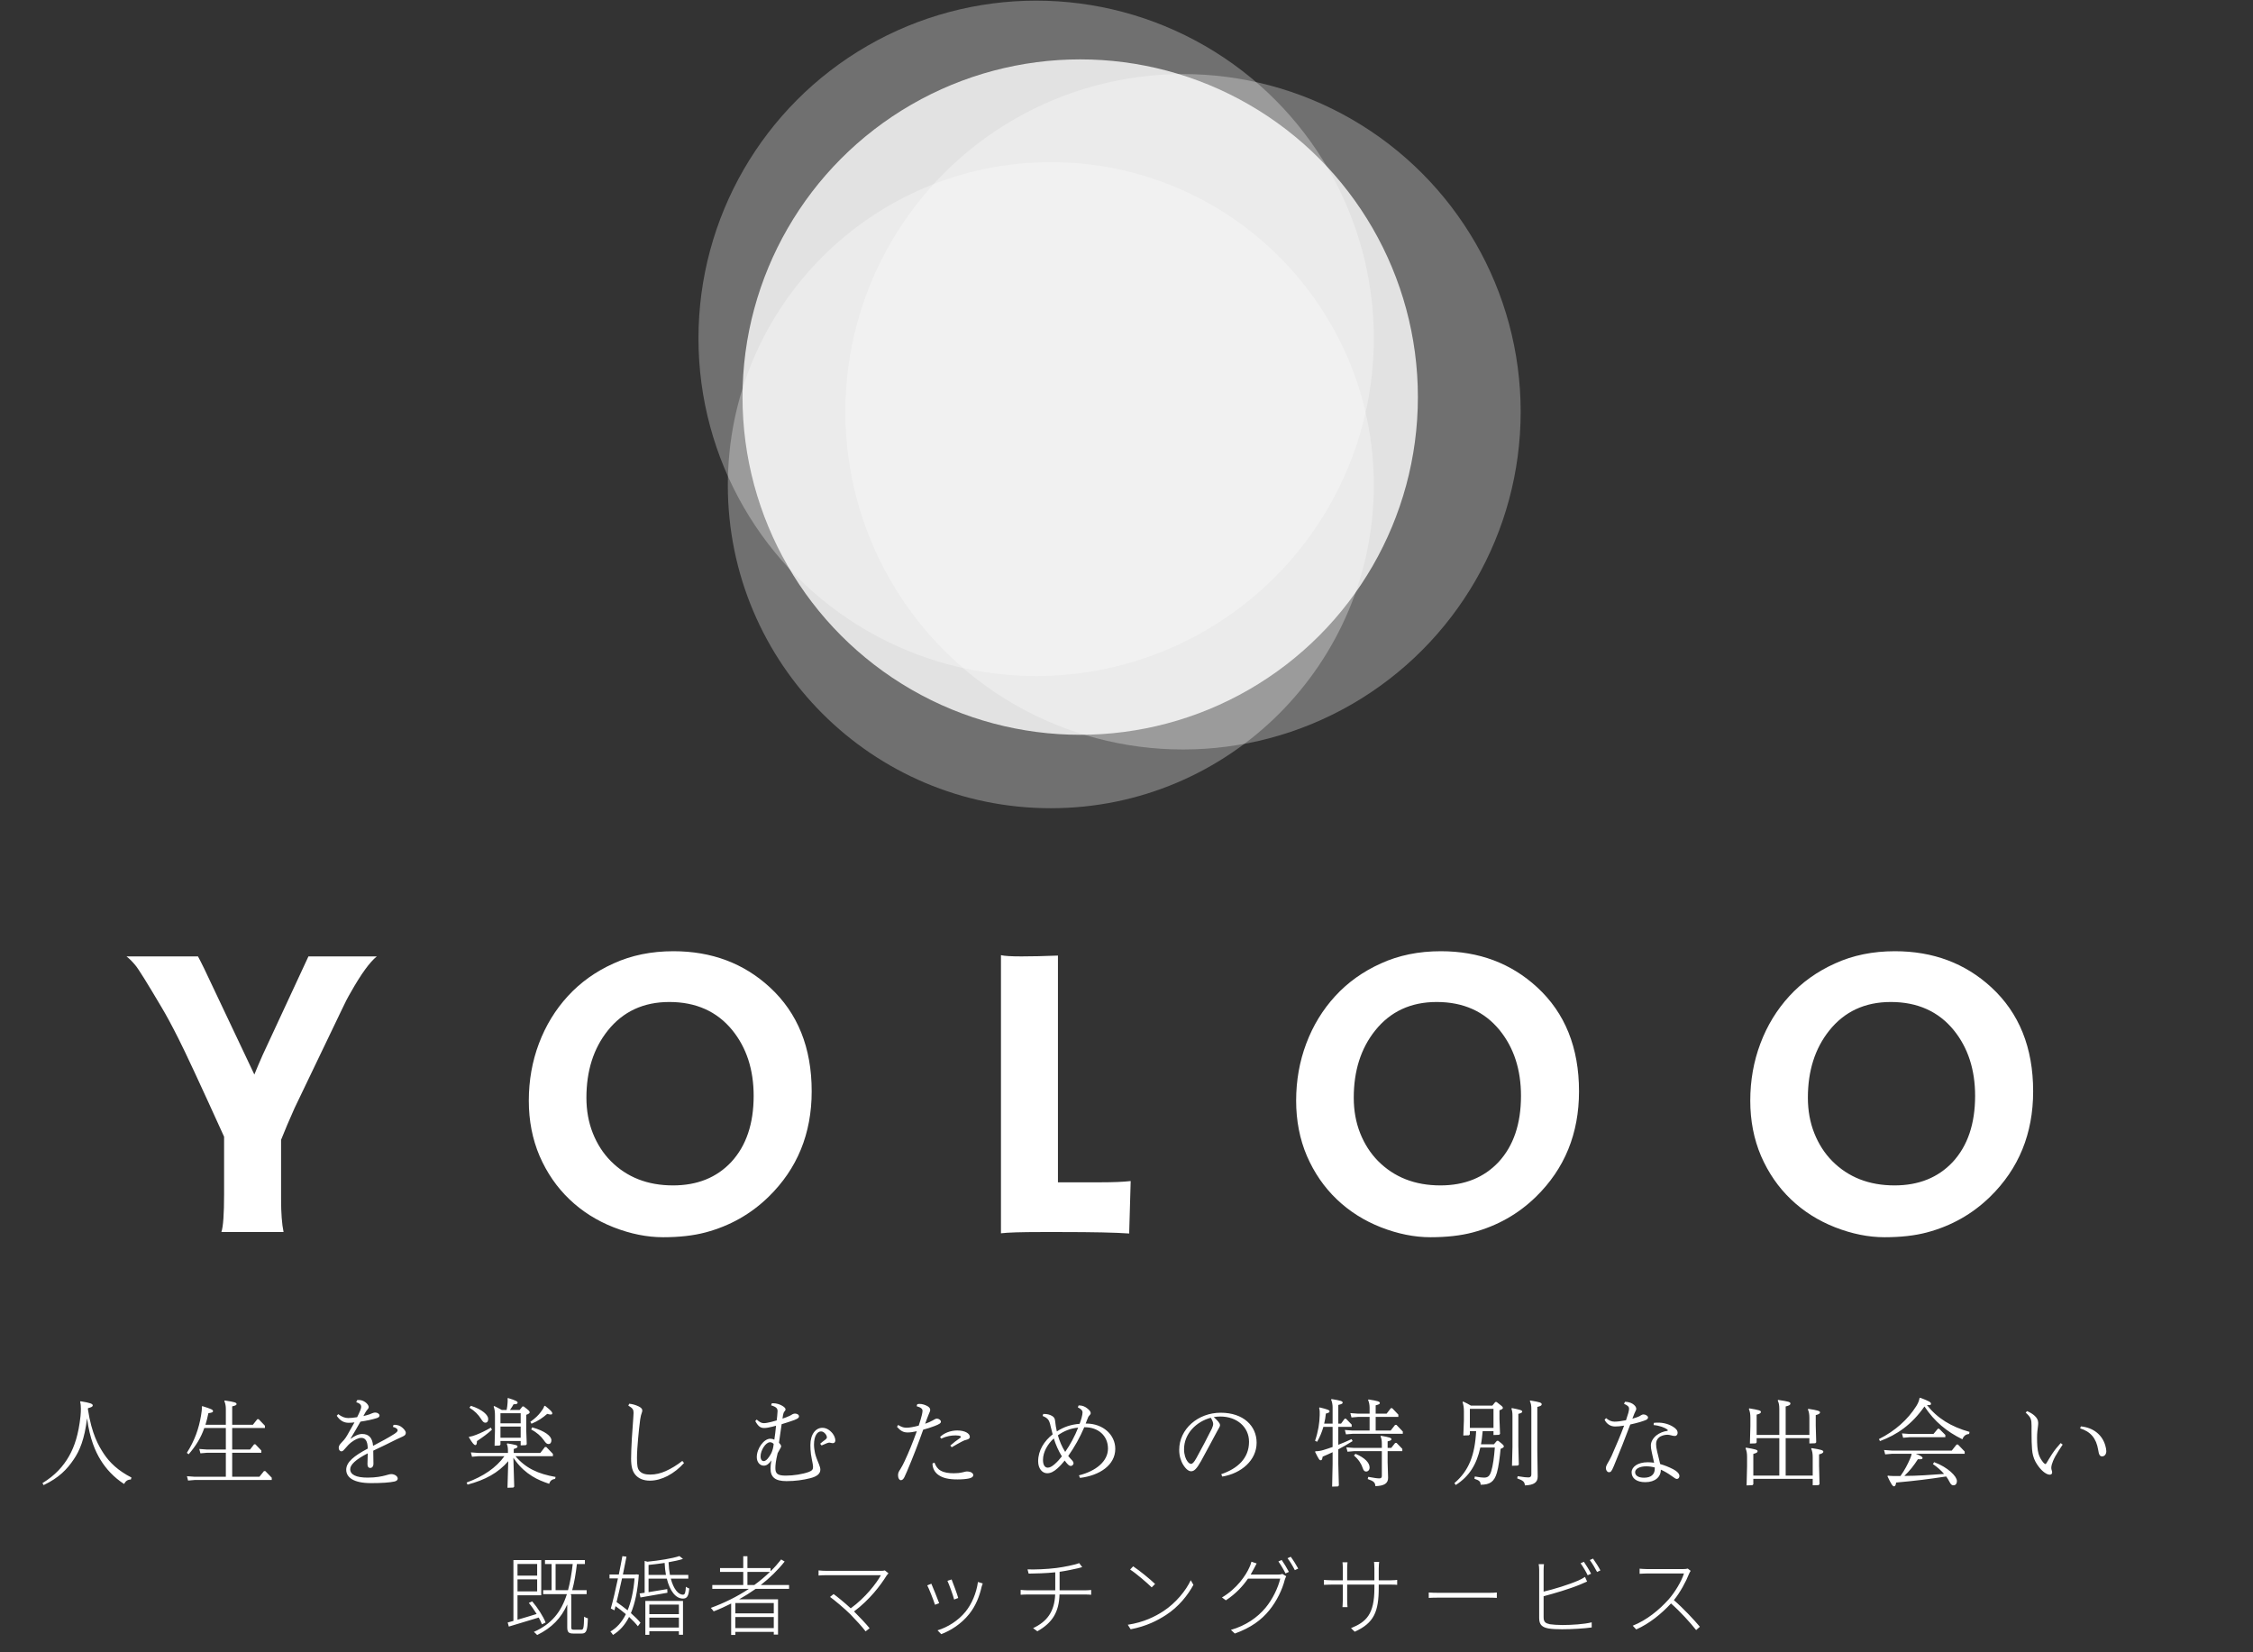
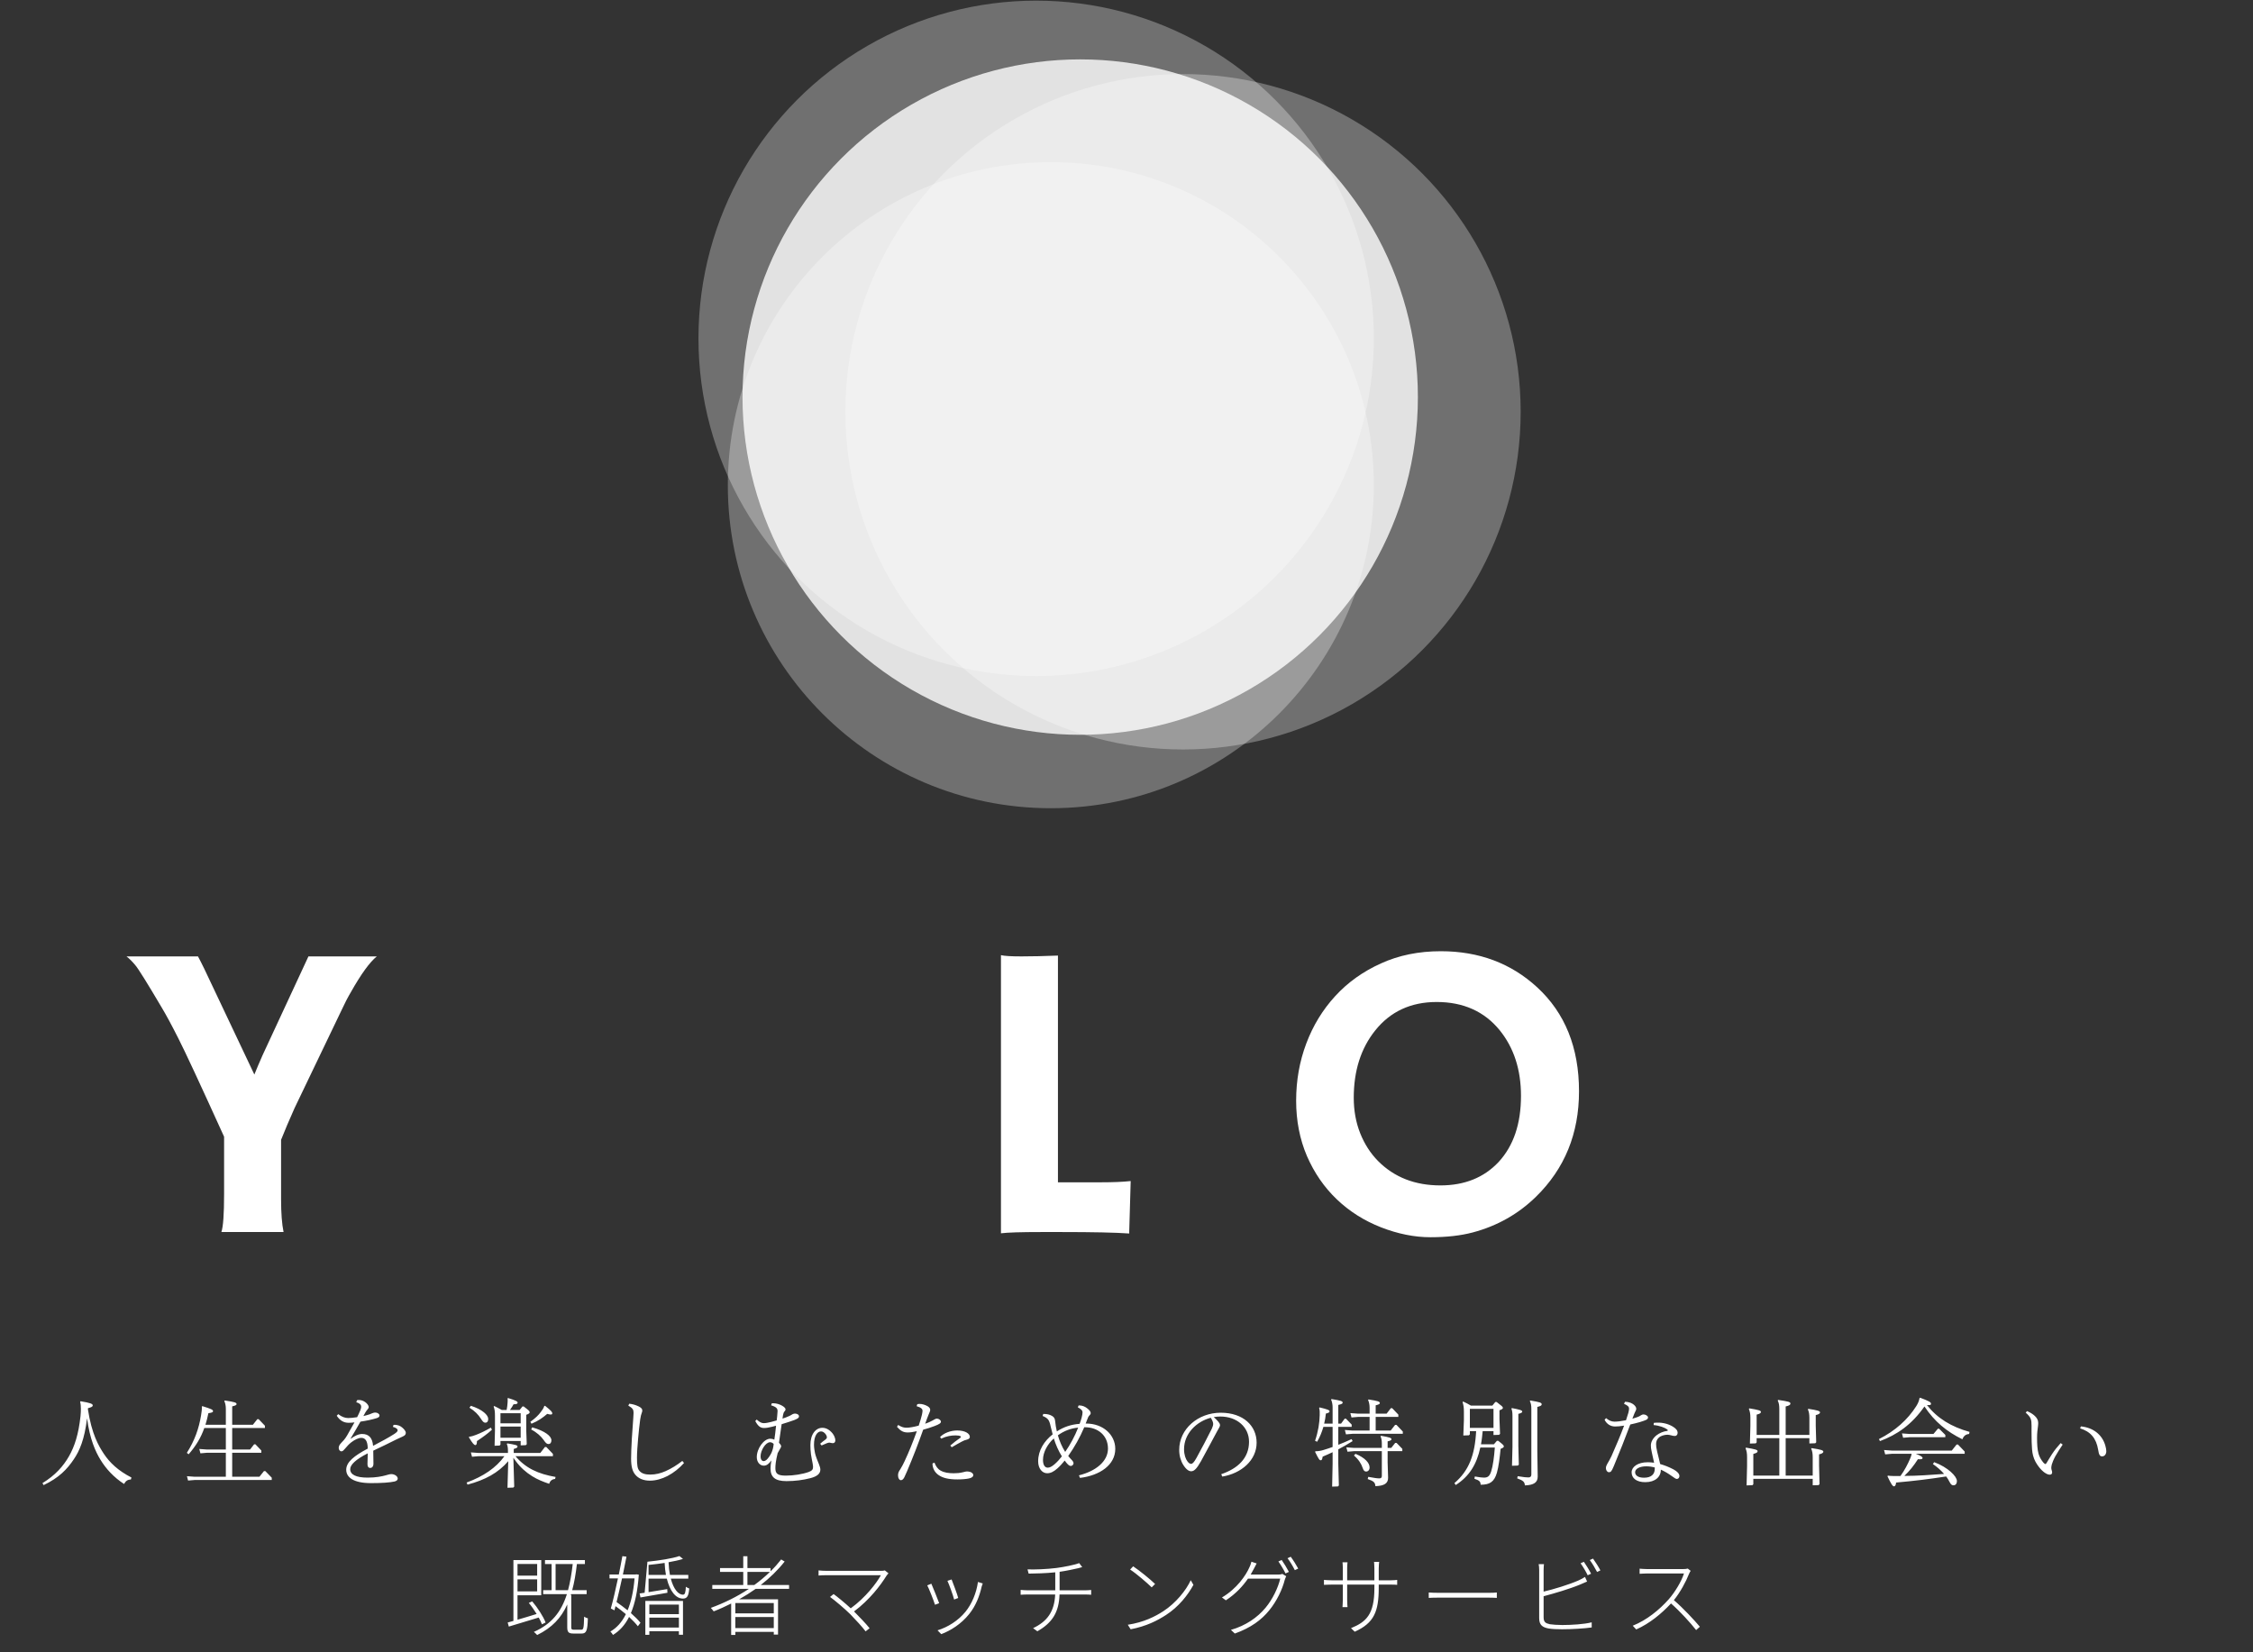
<svg xmlns="http://www.w3.org/2000/svg" width="285" height="209" viewBox="0 0 285 209" fill="none">
  <rect x="0" y="0" width="285" height="209" fill="#333333" stroke="none" />
-   <path d="M226.543 151.699C224.953 150.179 223.695 148.353 222.768 146.221C221.86 144.088 221.405 141.755 221.405 139.221C221.405 136.67 221.833 134.258 222.69 131.986C223.546 129.714 224.77 127.713 226.36 125.983C227.95 124.252 229.873 122.881 232.127 121.867C234.382 120.836 236.907 120.32 239.703 120.32C244.527 120.32 248.59 121.841 251.893 124.882C255.423 128.132 257.189 132.519 257.189 138.041C257.189 143.389 255.371 147.837 251.736 151.385C249.499 153.569 246.834 155.072 243.74 155.894C242.22 156.296 240.437 156.497 238.392 156.497C236.365 156.497 234.277 156.077 232.127 155.238C229.995 154.4 228.134 153.22 226.543 151.699ZM228.693 138.854C228.693 140.479 228.964 141.974 229.506 143.337C230.047 144.7 230.799 145.871 231.76 146.85C233.805 148.912 236.435 149.943 239.651 149.943C242.709 149.943 245.165 148.956 247.017 146.981C248.905 144.936 249.848 142.148 249.848 138.618C249.848 135.298 248.948 132.528 247.148 130.308C245.208 127.931 242.552 126.743 239.179 126.743C235.911 126.743 233.316 127.949 231.393 130.361C229.593 132.615 228.693 135.446 228.693 138.854Z" fill="white" />
  <path d="M169.097 151.699C167.507 150.179 166.248 148.353 165.322 146.221C164.413 144.088 163.959 141.755 163.959 139.221C163.959 136.67 164.387 134.258 165.244 131.986C166.1 129.714 167.323 127.713 168.914 125.983C170.504 124.252 172.426 122.881 174.681 121.867C176.935 120.836 179.461 120.32 182.257 120.32C187.08 120.32 191.144 121.841 194.447 124.882C197.977 128.132 199.742 132.519 199.742 138.041C199.742 143.389 197.925 147.837 194.29 151.385C192.053 153.569 189.387 155.072 186.294 155.894C184.774 156.296 182.991 156.497 180.946 156.497C178.919 156.497 176.83 156.077 174.681 155.238C172.549 154.4 170.687 153.22 169.097 151.699ZM171.247 138.854C171.247 140.479 171.518 141.974 172.059 143.337C172.601 144.7 173.353 145.871 174.314 146.85C176.359 148.912 178.989 149.943 182.205 149.943C185.263 149.943 187.718 148.956 189.571 146.981C191.458 144.936 192.402 142.148 192.402 138.618C192.402 135.298 191.502 132.528 189.702 130.308C187.762 127.931 185.106 126.743 181.733 126.743C178.465 126.743 175.869 127.949 173.947 130.361C172.147 132.615 171.247 135.446 171.247 138.854Z" fill="white" />
  <path d="M131.731 155.841C129.162 155.841 127.458 155.894 126.619 155.999V120.818C127.039 120.923 127.904 120.976 129.214 120.976C130.543 120.976 132.081 120.941 133.828 120.871V149.55H139.255C140.828 149.55 142.086 149.497 143.03 149.392C142.907 153.482 142.846 155.605 142.846 155.763V156.025C141.133 155.902 138.259 155.841 134.221 155.841H131.731Z" fill="white" />
-   <path d="M72.031 151.699C70.44 150.179 69.182 148.353 68.256 146.221C67.347 144.088 66.893 141.755 66.893 139.221C66.893 136.67 67.321 134.258 68.177 131.986C69.034 129.714 70.257 127.713 71.847 125.983C73.438 124.252 75.36 122.881 77.614 121.867C79.869 120.836 82.394 120.32 85.191 120.32C90.014 120.32 94.077 121.841 97.38 124.882C100.911 128.132 102.676 132.519 102.676 138.041C102.676 143.389 100.858 147.837 97.223 151.385C94.986 153.569 92.321 155.072 89.228 155.894C87.707 156.296 85.924 156.497 83.88 156.497C81.853 156.497 79.764 156.077 77.614 155.238C75.482 154.4 73.621 153.22 72.031 151.699ZM74.18 138.854C74.18 140.479 74.451 141.974 74.993 143.337C75.535 144.7 76.286 145.871 77.247 146.85C79.292 148.912 81.922 149.943 85.138 149.943C88.197 149.943 90.652 148.956 92.504 146.981C94.392 144.936 95.336 142.148 95.336 138.618C95.336 135.298 94.436 132.528 92.635 130.308C90.696 127.931 88.039 126.743 84.666 126.743C81.398 126.743 78.803 127.949 76.88 130.361C75.08 132.615 74.18 135.446 74.18 138.854Z" fill="white" />
  <path d="M28.006 155.841C28.234 155.16 28.347 153.569 28.347 151.07V143.783C25.324 137.124 23.393 132.973 22.554 131.331C21.715 129.67 21.007 128.359 20.43 127.398C18.613 124.322 17.512 122.557 17.127 122.103C16.76 121.648 16.384 121.273 16 120.976H25.044C25.236 121.325 25.498 121.841 25.831 122.522L32.175 135.918C32.472 135.184 32.821 134.363 33.223 133.454C37.033 125.257 38.964 121.098 39.017 120.976H47.667C46.776 121.692 45.684 123.195 44.391 125.485C43.989 126.166 43.587 126.944 43.185 127.818L37.26 140.165C36.596 141.65 36.028 142.987 35.556 144.176V151.699C35.556 153.447 35.661 154.828 35.871 155.841H28.006Z" fill="white" />
  <path d="M11.132 178.12L11.12 178.252C11.6 181.42 12.488 182.908 13.136 183.892C13.88 185.008 14.924 186.016 16.628 186.892L16.556 187.144C16.136 187.156 15.908 187.324 15.692 187.708C14.396 186.868 13.412 185.8 12.704 184.636C12.08 183.616 11.36 182.032 11.012 179.404C10.688 182.092 10.064 183.508 9.344 184.576C8.492 185.848 7.46 186.928 5.516 187.852L5.372 187.6C6.98 186.616 8 185.476 8.732 184.192C9.44 182.944 9.932 181.432 10.184 179.14C10.22 178.768 10.232 178.468 10.232 178.192C10.232 177.868 10.208 177.58 10.136 177.316L10.196 177.244C11.432 177.448 11.732 177.568 11.732 177.772C11.732 177.928 11.552 178.012 11.132 178.12ZM28.568 186.796V183.76H26.192L25.352 183.832L25.208 183.28L26.192 183.352H28.568V180.628H25.844C25.412 181.864 24.788 182.884 23.864 183.952L23.636 183.772C24.62 182.224 25.16 180.7 25.436 179.02C25.496 178.624 25.556 178.288 25.532 177.904L25.616 177.868C26.696 178.204 26.948 178.312 26.948 178.492C26.948 178.636 26.84 178.684 26.36 178.756C26.252 179.284 26.132 179.764 25.988 180.22H28.568V178.192C28.568 177.868 28.508 177.496 28.376 177.22L28.436 177.148C29.708 177.34 29.924 177.412 29.924 177.604C29.924 177.724 29.816 177.784 29.372 177.892V180.22H31.988L32.552 179.512H32.72L33.512 180.34V180.628H29.372V183.352H31.628L32.144 182.692H32.312L33.056 183.472V183.76H29.372V186.796H32.816L33.392 186.076H33.56L34.376 186.916V187.204H24.632L23.792 187.276L23.648 186.724L24.632 186.796H28.568ZM45.068 177.376L45.164 177.112C45.26 177.088 45.332 177.088 45.404 177.088C45.716 177.088 45.968 177.196 46.196 177.352C46.424 177.508 46.64 177.772 46.64 177.976C46.64 178.108 46.556 178.204 46.484 178.288C46.4 178.384 46.28 178.552 46.22 178.66C46.136 178.816 46.052 178.96 45.968 179.116C46.28 179.044 46.532 178.972 46.748 178.9C46.844 178.864 46.964 178.816 47.096 178.756C47.24 178.696 47.372 178.672 47.468 178.672C47.744 178.672 48.008 178.852 48.008 179.044C48.008 179.224 47.864 179.308 47.648 179.38C47.072 179.56 46.4 179.704 45.596 179.824C45.188 180.556 44.732 181.324 44.348 181.96L44.372 181.984C44.864 181.624 45.356 181.384 45.812 181.384C46.688 181.384 47.12 181.912 47.192 182.884C48.152 182.38 49.112 181.876 49.892 181.372C50.252 181.132 50.3 181.012 50.3 180.928C50.3 180.748 50.132 180.604 49.7 180.484L49.784 180.232C50.288 180.196 50.624 180.352 50.876 180.568C51.128 180.784 51.332 181.024 51.332 181.24C51.332 181.432 51.248 181.576 50.912 181.72C50.66 181.828 50.444 181.924 50.156 182.068C49.22 182.548 48.248 183.004 47.216 183.496C47.228 184.108 47.24 184.66 47.24 185.176C47.24 185.464 47.084 185.68 46.832 185.68C46.616 185.68 46.484 185.524 46.484 185.2C46.484 184.876 46.508 184.384 46.52 183.832C45.008 184.6 44.3 185.272 44.3 185.836C44.3 186.52 45.02 186.904 46.508 186.904C47.564 186.904 48.308 186.748 48.788 186.616C49.076 186.532 49.316 186.46 49.496 186.46C49.928 186.46 50.312 186.736 50.312 187.024C50.312 187.216 50.156 187.336 49.904 187.396C49.316 187.528 48.308 187.6 46.928 187.6C44.732 187.6 43.796 186.88 43.796 185.908C43.796 184.936 44.804 184.144 46.52 183.232C46.508 182.224 46.184 181.876 45.704 181.876C45.344 181.876 44.888 182.092 44.42 182.452C44.12 182.692 43.928 182.908 43.664 183.22C43.496 183.412 43.376 183.58 43.184 183.58C43.004 183.58 42.848 183.376 42.848 183.172C42.848 182.944 42.908 182.8 43.124 182.56C43.424 182.248 43.652 182.008 43.904 181.576C44.264 180.952 44.564 180.424 44.84 179.92C44.528 179.956 44.276 179.968 44.096 179.968C43.472 179.968 43.004 179.68 42.596 179.08L42.788 178.876C43.22 179.212 43.628 179.368 44.048 179.368C44.348 179.368 44.696 179.332 45.176 179.26C45.332 178.96 45.464 178.672 45.572 178.408C45.644 178.216 45.692 178.072 45.692 177.952C45.692 177.748 45.572 177.508 45.068 177.376ZM65.864 182.272H63.308V182.728L63.2 182.848L62.564 182.872L62.612 180.964V179.092C62.612 178.564 62.576 178.264 62.444 177.916L62.516 177.844C62.864 178.012 63.152 178.168 63.476 178.348H64.088C64.16 177.988 64.184 177.76 64.208 177.424C64.22 177.268 64.232 177.04 64.208 176.884L64.268 176.836C65.288 177.148 65.48 177.28 65.48 177.424C65.48 177.556 65.36 177.628 64.964 177.628C64.844 177.856 64.7 178.084 64.508 178.348H65.732L66.092 177.904H66.248C66.872 178.384 67.004 178.492 67.004 178.636C67.004 178.756 66.896 178.84 66.572 178.96V180.976L66.632 182.68L66.512 182.8L65.864 182.824V182.272ZM65.864 181.864V180.448H63.308V181.864H65.864ZM65.864 180.04V178.756H63.308V180.04H65.864ZM64.94 184.396L65.048 188.044L64.928 188.164L64.196 188.188L64.292 184.828C63.008 186.316 61.376 187.192 59.144 187.792L59.024 187.528C61.148 186.748 62.744 185.668 63.812 184.192H60.548L59.708 184.264L59.564 183.712L60.548 183.784H64.256V183.568C64.256 183.136 64.22 182.92 64.112 182.644L64.172 182.572C65.168 182.74 65.468 182.8 65.468 182.968C65.468 183.112 65.36 183.172 64.988 183.28V183.784H68.348L68.936 183.028H69.104L69.944 183.904V184.192H65.204C66.488 185.704 68.06 186.436 70.28 186.82L70.22 187.072C69.812 187.108 69.584 187.324 69.464 187.684C68.708 187.432 67.988 187.144 67.316 186.724C66.524 186.232 65.804 185.584 65.252 184.828C65.144 184.684 65.048 184.54 64.94 184.396ZM59.312 181.804L59.348 181.732C59.624 181.708 59.984 181.588 60.224 181.492C60.824 181.264 61.4 180.976 62.096 180.58L62.228 180.844C61.652 181.372 61.1 181.768 60.332 182.284C60.332 182.632 60.272 182.788 60.128 182.788C59.984 182.788 59.792 182.608 59.312 181.804ZM67.196 180.82L67.316 180.544C68.972 181.012 69.752 181.672 69.752 182.176C69.752 182.476 69.62 182.656 69.368 182.656C69.164 182.656 69.02 182.512 68.768 182.14C68.42 181.66 67.916 181.192 67.196 180.82ZM68.852 177.844L68.948 177.82C69.728 178.444 69.86 178.6 69.86 178.78C69.86 178.876 69.8 178.924 69.668 178.924C69.56 178.924 69.416 178.9 69.224 178.84C68.648 179.332 68.108 179.728 67.232 180.088L67.088 179.848C67.76 179.356 68.084 179.032 68.396 178.624C68.624 178.324 68.768 178.12 68.852 177.844ZM59.384 178.06L59.564 177.82C61.052 178.288 61.76 179.008 61.76 179.476C61.76 179.776 61.64 179.956 61.388 179.956C61.196 179.956 61.064 179.824 60.824 179.44C60.524 178.96 60.044 178.456 59.384 178.06ZM79.484 177.808L79.592 177.556C80.036 177.604 80.372 177.7 80.78 177.892C81.104 178.048 81.248 178.216 81.248 178.396C81.248 178.504 81.236 178.576 81.176 178.732C81.104 178.924 81.056 179.092 80.984 179.536C80.876 180.352 80.792 181.144 80.72 181.96C80.648 182.764 80.576 183.748 80.576 184.372C80.576 185.356 80.636 185.764 80.888 186.052C81.188 186.4 81.644 186.52 82.256 186.52C82.952 186.52 83.588 186.352 84.188 186.088C84.92 185.764 85.64 185.32 86.312 184.792L86.528 185.056C85.94 185.716 85.22 186.292 84.44 186.7C83.744 187.06 82.964 187.288 82.208 187.288C81.392 187.288 80.756 187.012 80.36 186.532C80.012 186.112 79.832 185.524 79.832 184.516C79.832 183.94 79.868 182.968 79.928 181.948C80 180.916 80.06 179.992 80.108 179.368C80.132 179.044 80.144 178.84 80.144 178.732C80.144 178.348 80.084 178.132 79.484 177.808ZM103.928 182.836L103.748 182.62C103.952 182.428 104.192 182.26 104.432 182.08C104.54 181.996 104.6 181.9 104.6 181.816C104.6 181.72 104.564 181.588 104.492 181.48C104.288 181.18 104.072 181.06 103.856 181.06C103.412 181.06 102.968 181.588 102.968 182.74C102.968 183.1 103.04 183.544 103.1 183.82C103.196 184.228 103.4 184.744 103.616 185.26C103.712 185.5 103.772 185.716 103.772 185.896C103.772 186.4 103.364 186.76 102.5 186.976C101.6 187.204 100.592 187.348 99.488 187.348C98.036 187.348 97.472 186.832 97.472 185.764C97.472 185.5 97.496 185.152 97.58 184.72C97.268 185.176 96.968 185.392 96.62 185.392C96.116 185.392 95.732 184.936 95.732 184.312C95.732 183.208 96.632 181.984 97.436 181.984C97.64 181.984 97.784 182.02 97.952 182.104C98.036 181.54 98.096 181.108 98.168 180.34C98.012 180.388 97.856 180.424 97.712 180.46C97.28 180.568 96.944 180.628 96.668 180.628C96.236 180.628 95.936 180.472 95.54 179.752L95.72 179.56C96.116 179.92 96.368 180.016 96.62 180.016C96.86 180.016 97.172 179.956 97.556 179.86C97.796 179.8 98.024 179.74 98.252 179.668C98.276 179.452 98.3 179.26 98.312 179.128C98.336 178.912 98.36 178.624 98.36 178.504C98.36 178.18 98.252 177.976 97.544 177.76L97.628 177.508C97.7 177.496 97.76 177.496 97.808 177.496C98.252 177.496 98.66 177.652 98.912 177.796C99.176 177.94 99.368 178.12 99.368 178.264C99.368 178.384 99.296 178.48 99.212 178.564C99.14 178.636 99.08 178.828 99.044 179.032C99.02 179.164 99.008 179.284 98.984 179.44C99.296 179.344 99.572 179.236 99.884 179.092C100.028 179.032 100.16 178.936 100.244 178.888C100.328 178.84 100.484 178.804 100.556 178.804C100.82 178.804 101.072 178.936 101.072 179.152C101.072 179.32 100.964 179.428 100.484 179.62C100.016 179.788 99.512 179.956 98.876 180.148C98.732 181.144 98.648 181.684 98.54 182.488C98.684 182.644 98.816 182.812 98.816 182.944C98.816 183.016 98.78 183.088 98.708 183.208C98.624 183.364 98.528 183.532 98.372 183.808C98.12 184.828 98.084 185.356 98.084 185.704C98.084 186.388 98.348 186.652 99.404 186.652C100.388 186.652 101.528 186.472 102.32 186.184C102.74 186.028 102.848 185.848 102.848 185.572C102.848 185.464 102.836 185.32 102.8 185.128C102.728 184.756 102.644 184.336 102.584 183.94C102.536 183.58 102.512 183.172 102.512 182.788C102.512 181.384 103.208 180.604 104.024 180.604C104.516 180.604 104.936 180.856 105.308 181.3C105.548 181.6 105.668 181.96 105.668 182.2C105.668 182.404 105.548 182.548 105.356 182.548C105.26 182.548 105.164 182.524 105.116 182.512C105.068 182.5 104.972 182.476 104.912 182.476C104.756 182.476 104.552 182.56 103.928 182.836ZM97.412 182.428C96.848 182.428 96.212 183.46 96.212 184.204C96.212 184.648 96.404 184.816 96.608 184.816C96.824 184.816 97.04 184.636 97.304 184.252C97.544 183.892 97.652 183.688 97.772 183.232C97.82 183.052 97.844 182.872 97.868 182.644C97.736 182.5 97.556 182.428 97.412 182.428ZM115.952 177.868L116.036 177.616C116.132 177.592 116.228 177.58 116.324 177.58C116.684 177.58 117.056 177.712 117.332 177.868C117.548 178 117.668 178.144 117.668 178.324C117.668 178.396 117.656 178.48 117.62 178.564C117.584 178.66 117.536 178.768 117.488 178.876C117.32 179.284 117.2 179.62 117.032 180.088C117.356 179.98 117.668 179.848 117.968 179.68C118.052 179.632 118.136 179.584 118.244 179.524C118.352 179.464 118.436 179.44 118.52 179.44C118.748 179.44 119.024 179.632 119.024 179.824C119.024 180.004 118.856 180.136 118.232 180.376C117.764 180.556 117.272 180.712 116.78 180.844C116.156 182.62 115.496 184.312 114.74 186.1C114.404 186.88 114.356 186.976 114.212 187.12C114.14 187.192 114.068 187.228 113.948 187.228C113.78 187.228 113.6 187 113.6 186.628C113.6 186.34 113.66 186.172 113.9 185.824C114.104 185.5 114.272 185.164 114.44 184.804C114.98 183.652 115.436 182.524 115.976 181.036C115.544 181.132 115.148 181.192 114.824 181.192C114.284 181.192 113.936 181.012 113.468 180.484L113.612 180.244C114.104 180.544 114.344 180.592 114.716 180.592C115.052 180.592 115.628 180.484 116.216 180.328C116.396 179.8 116.54 179.296 116.624 178.948C116.684 178.696 116.696 178.528 116.696 178.444C116.696 178.228 116.528 178.036 115.952 177.868ZM117.956 185.116L118.208 185.008C118.376 185.44 118.592 185.8 118.988 186.016C119.456 186.28 120.008 186.352 120.656 186.352C121.052 186.352 121.376 186.328 121.832 186.22C122.132 186.148 122.192 186.124 122.312 186.124C122.396 186.124 122.54 186.136 122.684 186.172C122.84 186.208 123.116 186.352 123.116 186.58C123.116 186.796 122.912 186.94 122.564 187.012C122.228 187.084 121.736 187.132 121.124 187.132C120.008 187.132 119.252 186.964 118.676 186.544C118.232 186.208 117.968 185.74 117.956 185.116ZM120.392 183.064L120.212 182.848C120.62 182.488 121.028 182.176 121.436 181.9C121.532 181.828 121.556 181.78 121.556 181.744C121.556 181.708 121.532 181.684 121.484 181.66C121.364 181.6 121.172 181.564 120.896 181.564C120.332 181.564 119.756 181.648 119.06 181.972L118.916 181.768C119.408 181.264 120.248 180.94 121.088 180.94C122.072 180.94 122.684 181.324 122.684 181.756C122.684 181.912 122.552 182.044 122.3 182.104C122.048 182.164 121.916 182.212 121.652 182.356C121.28 182.56 120.872 182.776 120.392 183.064ZM137.24 180.532H137.156C136.604 181.828 135.932 183.028 135.128 184.168C135.284 184.36 135.464 184.564 135.608 184.708C135.764 184.876 135.8 185.008 135.8 185.116C135.8 185.236 135.632 185.428 135.476 185.428C135.296 185.428 135.188 185.344 134.996 185.14C134.924 185.056 134.804 184.924 134.684 184.744C134.396 185.104 134.084 185.452 133.772 185.728C133.304 186.148 132.908 186.352 132.464 186.352C131.852 186.352 131.324 185.776 131.324 184.84C131.324 183.46 132.092 182.272 133.16 181.432C133.076 181.12 132.992 180.796 132.908 180.436C132.812 179.98 132.716 179.728 132.584 179.56C132.428 179.368 132.236 179.248 131.888 179.104L131.972 178.852C132.428 178.828 132.8 178.936 133.088 179.104C133.376 179.272 133.448 179.464 133.484 179.836C133.532 180.256 133.58 180.616 133.688 181.06C134.6 180.472 135.5 180.184 136.568 180.1C136.664 179.848 136.748 179.596 136.82 179.344C136.904 179.02 136.94 178.804 136.94 178.636C136.94 178.432 136.772 178.228 136.34 178.012L136.448 177.772H136.508C136.928 177.772 137.276 177.928 137.564 178.168C137.792 178.36 137.972 178.54 137.972 178.744C137.972 178.84 137.924 178.936 137.804 179.044C137.696 179.152 137.636 179.26 137.492 179.656C137.444 179.788 137.396 179.932 137.336 180.064H137.396C139.544 180.064 141.08 181.492 141.08 183.268C141.08 185.32 139.1 186.64 136.616 186.94L136.484 186.616C138.656 186.076 140.156 184.828 140.156 183.232C140.156 181.564 138.872 180.532 137.24 180.532ZM133.304 181.948C132.536 182.644 131.936 183.664 131.936 184.66C131.936 185.368 132.212 185.644 132.536 185.644C132.776 185.644 133.04 185.524 133.4 185.212C133.748 184.912 134.036 184.588 134.324 184.216C133.892 183.52 133.544 182.728 133.304 181.948ZM133.82 181.552C134.036 182.296 134.324 182.992 134.744 183.652C135.404 182.704 135.968 181.648 136.388 180.58C135.452 180.664 134.612 180.988 133.82 181.552ZM154.616 186.772L154.484 186.472C156.548 185.764 158 184.468 158 182.368C158 180.52 156.476 179.176 154.376 179.176C154.112 179.176 153.824 179.2 153.536 179.248C153.764 179.44 153.968 179.656 154.112 179.824C154.244 179.98 154.328 180.124 154.328 180.268C154.328 180.388 154.268 180.508 154.196 180.628C154.148 180.712 154.076 180.832 153.968 181.036C153.356 182.164 152.684 183.448 151.928 184.816C151.388 185.776 151.064 186.1 150.68 186.1C150.404 186.1 150.056 185.896 149.672 185.284C149.36 184.78 149.168 184.132 149.168 183.388C149.168 180.76 151.544 178.696 154.412 178.696C157.316 178.696 158.96 180.388 158.96 182.488C158.96 184.708 157.028 186.376 154.616 186.772ZM150.668 185.164C150.836 185.164 151.016 185.008 151.34 184.432C152 183.244 152.708 181.888 153.296 180.712C153.404 180.46 153.464 180.28 153.464 180.124C153.464 179.968 153.416 179.752 153.164 179.332C151.34 179.812 149.78 181.336 149.78 183.316C149.78 184.012 149.984 184.552 150.212 184.852C150.38 185.08 150.536 185.164 150.668 185.164ZM174.02 180.952H175.916L176.48 180.232H176.648L177.452 181.072V181.36H171.104L170.264 181.432L170.12 180.88L171.104 180.952H173.252V179.224H171.8L170.96 179.296L170.816 178.744L171.8 178.816H173.252V178.06C173.252 177.736 173.192 177.364 173.06 177.088L173.12 177.016C174.296 177.208 174.548 177.28 174.548 177.472C174.548 177.592 174.44 177.652 174.02 177.76V178.816H175.4L175.94 178.12H176.108L176.888 178.936V179.224H174.02V180.952ZM174.8 183.556H171.296L170.456 183.628L170.312 183.076L171.296 183.148H174.8V182.668C174.8 182.212 174.764 181.972 174.632 181.684L174.692 181.612C175.82 181.804 176.012 181.888 176.012 182.044C176.012 182.164 175.952 182.212 175.532 182.32V183.148H175.988L176.492 182.512H176.66L177.392 183.268V183.556H175.532V184.96L175.592 186.928C175.592 187.612 175.136 187.948 173.984 187.984C173.948 187.54 173.816 187.36 173.012 187.084L173.084 186.808C173.924 186.964 174.236 187 174.488 187C174.704 187 174.8 186.904 174.8 186.688V183.556ZM167.504 180.076H168.572V178.012C168.572 177.688 168.512 177.316 168.38 177.04L168.44 176.968C169.628 177.16 169.844 177.232 169.844 177.424C169.844 177.544 169.736 177.604 169.292 177.712V180.076H169.64L170.096 179.452H170.264L170.984 180.196V180.484H169.292V182.752C169.808 182.548 170.36 182.32 170.972 182.032L171.104 182.284C170.444 182.692 169.868 183.028 169.292 183.328V185.176L169.364 187.9L169.244 188.02L168.512 188.044L168.572 185.176V183.688C168.176 183.88 167.768 184.06 167.312 184.252C167.264 184.6 167.204 184.708 167.072 184.708C166.916 184.708 166.844 184.636 166.352 183.64L166.412 183.568C166.736 183.568 167.06 183.52 167.408 183.412C167.78 183.304 168.164 183.172 168.572 183.028V180.484H167.408C167.216 181.144 166.964 181.768 166.616 182.368L166.352 182.248C166.76 181.036 166.916 179.98 166.94 179.008C166.952 178.636 166.952 178.396 166.868 178.096L166.928 178.024C167.936 178.264 168.188 178.372 168.188 178.516C168.188 178.648 168.092 178.708 167.72 178.804C167.672 179.248 167.612 179.668 167.504 180.076ZM171.272 184.108L171.464 183.892C172.676 184.396 173.252 185.044 173.252 185.62C173.252 185.92 173.072 186.136 172.808 186.136C172.604 186.136 172.484 186.004 172.376 185.68C172.196 185.14 171.86 184.612 171.272 184.108ZM186.728 181.024H185.936V181.432L185.816 181.552L185.108 181.576L185.18 179.632V178.54C185.18 178.06 185.132 177.736 185.012 177.352L185.084 177.28C185.456 177.448 185.744 177.604 186.068 177.796H188.78L189.152 177.34H189.32C189.98 177.844 190.112 177.94 190.112 178.084C190.112 178.192 190.004 178.276 189.68 178.384V179.476L189.752 181.372L189.632 181.492L188.924 181.516V181.024H187.556C187.496 181.588 187.448 182.14 187.34 182.692H188.972L189.356 182.248H189.524C190.172 182.752 190.232 182.836 190.232 182.956C190.232 183.064 190.16 183.124 189.824 183.268C189.716 184.36 189.572 185.536 189.356 186.28C189.02 187.444 188.456 187.804 187.304 187.804C187.268 187.408 187.184 187.276 186.512 187.048L186.56 186.76C187.16 186.868 187.508 186.904 187.712 186.904C188.18 186.904 188.432 186.748 188.636 186.1C188.852 185.428 189.008 184.264 189.092 183.1H187.256C186.8 185.212 185.876 186.736 184.148 187.84L183.98 187.6C185.816 186.028 186.572 184.048 186.728 181.024ZM185.936 178.204V180.616H188.924V178.204H185.936ZM191.324 183.016V179.104C191.324 178.672 191.288 178.456 191.192 178.18L191.252 178.108C192.248 178.3 192.56 178.384 192.56 178.552C192.56 178.672 192.44 178.744 192.068 178.84V182.896L192.128 185.26L192.008 185.38L191.264 185.404L191.324 183.016ZM194.468 177.964V183.604L194.516 186.772C194.516 187.492 194.06 187.852 192.896 187.888C192.86 187.456 192.704 187.276 191.924 187L191.984 186.724C192.788 186.856 193.1 186.88 193.34 186.88C193.592 186.88 193.712 186.76 193.712 186.508V178.228C193.712 177.76 193.664 177.52 193.52 177.22L193.58 177.148C194.792 177.352 195.02 177.424 195.02 177.628C195.02 177.784 194.912 177.844 194.468 177.964ZM210.092 185.896V185.92C210.092 186.808 209.384 187.48 208.124 187.48C207.008 187.48 206.396 186.976 206.396 186.232C206.396 185.56 207.152 184.96 208.436 184.96C208.712 184.96 208.976 184.984 209.24 185.02C209.156 184.612 209.072 184.216 208.964 183.772C208.844 183.256 208.832 183.076 208.832 182.824C208.832 182.392 209.096 181.912 209.528 181.564C209.936 181.24 210.44 181.06 210.86 181C210.944 180.988 210.98 180.964 210.98 180.928C210.98 180.892 210.956 180.856 210.86 180.784C210.572 180.58 209.96 180.328 209.18 180.256L209.204 179.98C210.14 179.86 210.992 180.076 211.604 180.448C212.06 180.724 212.216 180.964 212.216 181.252C212.216 181.456 212.084 181.636 211.868 181.636C211.7 181.636 211.592 181.612 211.376 181.552C211.232 181.516 211.076 181.48 210.92 181.48C210.56 181.48 210.08 181.612 209.828 181.852C209.588 182.08 209.492 182.332 209.492 182.656C209.492 182.944 209.516 183.112 209.636 183.652C209.756 184.18 209.9 184.66 210.008 185.188C210.56 185.344 211.088 185.548 211.688 185.86C212.156 186.112 212.444 186.412 212.444 186.7C212.444 186.916 212.3 187.072 212.12 187.072C212 187.072 211.856 186.988 211.448 186.688C211.016 186.376 210.572 186.112 210.092 185.896ZM209.324 185.788V185.62C208.964 185.524 208.616 185.476 208.244 185.476C207.416 185.476 206.84 185.788 206.84 186.22C206.84 186.616 207.2 186.916 207.968 186.916C208.844 186.916 209.324 186.508 209.324 185.788ZM205.436 177.568L205.556 177.316C206.096 177.316 206.48 177.508 206.684 177.688C206.888 177.868 206.984 178.036 206.984 178.204C206.984 178.3 206.936 178.408 206.9 178.468C206.852 178.552 206.804 178.672 206.744 178.804C206.648 179.02 206.564 179.248 206.492 179.452C206.804 179.356 207.056 179.284 207.224 179.212C207.368 179.152 207.476 179.092 207.596 179.008C207.68 178.948 207.8 178.912 207.884 178.912C208.136 178.9 208.472 179.092 208.472 179.284C208.472 179.428 208.388 179.524 208.244 179.596C208.1 179.668 207.812 179.764 207.428 179.884C207.068 179.98 206.648 180.1 206.228 180.184C205.568 181.948 204.884 183.664 204.152 185.428C203.84 186.184 203.744 186.22 203.516 186.22C203.312 186.22 203.144 185.968 203.144 185.716C203.144 185.512 203.216 185.344 203.312 185.176C203.504 184.852 203.684 184.54 203.852 184.18C204.404 182.92 204.956 181.648 205.448 180.328C204.92 180.412 204.608 180.436 204.296 180.436C203.756 180.436 203.252 180.148 202.976 179.584L203.168 179.38C203.504 179.668 203.852 179.824 204.212 179.824C204.62 179.824 204.98 179.776 205.688 179.644C205.82 179.248 205.916 178.948 205.988 178.696C206.048 178.444 206.072 178.312 206.072 178.168C206.072 177.964 205.94 177.784 205.436 177.568ZM225.08 186.652V181.912H222.212V182.452L222.092 182.572L221.36 182.596L221.42 180.376V179.32C221.42 178.888 221.372 178.564 221.228 178.216L221.288 178.144C222.44 178.336 222.752 178.42 222.752 178.588C222.752 178.744 222.632 178.828 222.212 178.936V181.504H225.08V178.228C225.08 177.772 225.032 177.46 224.876 177.148L224.936 177.076C226.244 177.268 226.484 177.34 226.484 177.532C226.484 177.688 226.376 177.784 225.884 177.904V181.504H228.884V179.356C228.884 178.924 228.836 178.576 228.692 178.276L228.752 178.204C229.928 178.384 230.228 178.48 230.228 178.648C230.228 178.804 230.048 178.912 229.688 178.996V180.34L229.748 182.44L229.628 182.56L228.884 182.584V181.912H225.884V186.652H229.304V184.324C229.304 183.892 229.256 183.544 229.112 183.244L229.172 183.172C230.348 183.352 230.648 183.448 230.648 183.616C230.648 183.772 230.468 183.88 230.108 183.964V185.38L230.168 187.732L230.048 187.852L229.304 187.876V187.06H221.792V187.744L221.672 187.864L220.94 187.888L221 185.452V184.288C221 183.856 220.952 183.532 220.808 183.184L220.868 183.112C222.02 183.304 222.332 183.388 222.332 183.556C222.332 183.712 222.212 183.796 221.792 183.904V186.652H225.08ZM242.816 176.848L242.9 176.8C243.98 177.208 244.268 177.364 244.268 177.556C244.268 177.7 244.184 177.772 243.752 177.724C245.072 179.404 246.824 180.472 249.14 181.12L249.092 181.384C248.66 181.42 248.396 181.636 248.24 182.056C246.272 181.096 244.712 179.824 243.44 177.904C241.82 180.22 239.972 181.48 237.812 182.284L237.68 182.032C239.708 181.012 241.328 179.572 242.408 177.856C242.648 177.472 242.756 177.184 242.816 176.848ZM248.528 183.892H242.348C243.032 184.156 243.2 184.3 243.2 184.42C243.2 184.564 243.044 184.612 242.612 184.576C242.108 185.368 241.568 186.052 240.896 186.688C242.576 186.688 244.256 186.556 245.924 186.436C245.54 185.992 245.048 185.56 244.508 185.188L244.664 184.948C246.416 185.596 247.544 186.748 247.544 187.324C247.544 187.684 247.376 187.876 247.112 187.876C246.896 187.876 246.776 187.78 246.584 187.396C246.476 187.18 246.344 186.964 246.188 186.76C243.884 187.108 242.36 187.3 239.852 187.528C239.828 187.828 239.732 188.008 239.588 188.008C239.408 188.008 239.216 187.696 238.76 186.736L238.808 186.652C239.18 186.712 239.612 186.7 240.188 186.7H240.404C240.92 185.992 241.34 185.176 241.616 184.528C241.724 184.276 241.784 184.096 241.82 183.892H239.312L238.472 183.964L238.328 183.412L239.312 183.484H246.896L247.508 182.716H247.676L248.528 183.604V183.892ZM246.08 181.792H241.58L240.74 181.864L240.596 181.312L241.58 181.384H244.58L245.132 180.724H245.3L246.08 181.504V181.792ZM263.132 180.676L263.228 180.424C264.8 180.58 265.916 181.48 266.312 182.824C266.396 183.136 266.444 183.352 266.444 183.556C266.444 183.928 266.24 184.216 265.916 184.216C265.628 184.216 265.508 184.024 265.412 183.376C265.172 181.936 264.464 181.084 263.132 180.676ZM256.244 178.684L256.424 178.492C256.808 178.66 257.12 178.852 257.324 179.032C257.648 179.308 257.828 179.62 257.828 179.956C257.828 180.04 257.828 180.208 257.804 180.364C257.744 180.868 257.684 181.216 257.684 181.888C257.684 182.668 257.72 183.364 257.876 183.904C257.996 184.312 258.224 184.696 258.488 185.008C258.608 185.14 258.692 185.188 258.74 185.188C258.788 185.188 258.824 185.152 258.92 184.996C259.04 184.792 259.208 184.504 259.568 183.94C259.94 183.376 260.228 183.04 260.672 182.536L260.924 182.728C260.6 183.208 260.24 183.76 259.988 184.216C259.76 184.636 259.616 185.008 259.544 185.26C259.496 185.44 259.484 185.596 259.484 185.692C259.484 185.788 259.508 185.884 259.544 185.992C259.568 186.064 259.592 186.16 259.592 186.256C259.592 186.424 259.484 186.532 259.292 186.532C258.92 186.532 258.392 186.172 257.912 185.548C257.588 185.128 257.336 184.696 257.18 184.12C257.048 183.64 257.024 183.064 257 182.38C256.976 181.42 256.988 180.604 256.988 180.364C256.988 179.536 256.916 179.284 256.244 178.684Z" fill="white" />
-   <path d="M67.95 197.827H65.464V199.301H67.95V197.827ZM65.464 201.292H67.95V199.774H65.464V201.292ZM69.017 205.23L68.555 205.461C68.456 205.208 68.324 204.911 68.148 204.603C66.784 205.01 65.387 205.439 64.364 205.747L64.221 205.23C64.441 205.175 64.683 205.109 64.947 205.032V197.332H68.467V201.787H65.464V204.878C66.201 204.669 67.037 204.416 67.884 204.152C67.587 203.668 67.246 203.173 66.894 202.755L67.323 202.557C68.027 203.382 68.731 204.482 69.017 205.23ZM70.282 201.138H71.855C72.119 200.17 72.306 199.07 72.449 197.838H70.282V201.138ZM72.603 206.143H73.538C73.813 206.143 73.857 205.912 73.89 204.493C74.011 204.581 74.22 204.669 74.363 204.702C74.319 206.242 74.187 206.627 73.582 206.627H72.548C71.932 206.627 71.756 206.462 71.756 205.824V202.953C70.986 204.669 69.809 205.901 67.95 206.814C67.862 206.715 67.664 206.517 67.532 206.418C69.776 205.428 70.997 203.888 71.712 201.644H68.709V201.138H69.776V197.838H68.94V197.332H73.989V197.838H72.977C72.834 199.07 72.647 200.17 72.383 201.138H74.209V201.644H72.24L72.207 201.776H72.262V205.824C72.262 206.088 72.317 206.143 72.603 206.143ZM80.27 199.653H78.686C78.455 200.698 78.213 201.754 77.993 202.645C78.455 202.964 78.939 203.327 79.39 203.69C79.83 202.634 80.138 201.292 80.27 199.653ZM80.49 199.136L80.809 199.18C80.666 201.226 80.325 202.821 79.808 204.042C80.303 204.482 80.743 204.911 81.018 205.263L80.688 205.703C80.424 205.362 80.028 204.944 79.577 204.526C79.049 205.571 78.367 206.297 77.542 206.803C77.476 206.682 77.333 206.484 77.212 206.374C77.993 205.923 78.664 205.208 79.17 204.174C78.752 203.822 78.301 203.47 77.861 203.162L77.729 203.69L77.267 203.459C77.542 202.502 77.872 201.072 78.169 199.653H77.102V199.158H78.279C78.444 198.333 78.609 197.53 78.73 196.837L79.247 196.903C79.115 197.585 78.961 198.366 78.796 199.158H80.391L80.49 199.136ZM85.88 202.964H82.14V204.174H85.88V202.964ZM82.14 205.868H85.88V204.614H82.14V205.868ZM81.634 206.792V202.502H86.397V206.781H85.88V206.33H82.14V206.792H81.634ZM82.041 199.213H84.241C84.153 198.751 84.098 198.234 84.076 197.695C83.405 197.794 82.701 197.882 82.041 197.948V199.213ZM87.068 199.686H84.857C85.198 200.984 85.792 201.721 86.408 201.71C86.65 201.71 86.727 201.424 86.76 200.709C86.881 200.797 87.046 200.885 87.189 200.929C87.112 201.897 86.903 202.205 86.397 202.205C85.473 202.205 84.736 201.248 84.351 199.686H82.041V201.391C82.756 201.281 83.581 201.149 84.406 201.006L84.428 201.468C83.196 201.688 81.964 201.908 81.018 202.062L80.908 201.556L81.546 201.468V197.442L81.898 197.541C83.361 197.398 85.044 197.134 85.946 196.826L86.397 197.189C85.88 197.354 85.253 197.486 84.571 197.607C84.593 198.201 84.659 198.74 84.747 199.213H87.068V199.686ZM94.548 200.489H95.417C96.132 199.972 96.781 199.422 97.397 198.828H94.548V200.489ZM97.881 204.075V202.766H93.019V204.075H97.881ZM93.019 205.934H97.881V204.537H93.019V205.934ZM99.817 200.973H95.593C94.922 201.446 94.229 201.886 93.503 202.293H98.42V206.759H97.881V206.418H93.019V206.803H92.491V202.832C91.765 203.195 91.028 203.536 90.28 203.822C90.203 203.712 90.038 203.503 89.917 203.382C91.611 202.766 93.261 201.952 94.735 200.973H90.104V200.489H94.02V198.828H91.083V198.344H94.02V196.848H94.548V198.344H97.474V198.751C97.969 198.278 98.409 197.772 98.816 197.255L99.256 197.519C98.398 198.608 97.364 199.609 96.231 200.489H99.817V200.973ZM111.928 198.641L112.39 199.004C112.302 199.092 112.225 199.191 112.17 199.268C111.389 200.533 110.014 202.348 108.034 203.833C108.716 204.515 109.563 205.406 110.003 205.956L109.497 206.352C109.112 205.824 108.254 204.9 107.572 204.196C106.901 203.525 105.548 202.381 104.998 201.996L105.449 201.633C105.823 201.897 106.857 202.733 107.616 203.437C109.464 202.095 110.872 200.269 111.433 199.246H104.58C104.162 199.246 103.755 199.268 103.546 199.29V198.641C103.854 198.674 104.195 198.696 104.58 198.696H111.411C111.631 198.696 111.818 198.685 111.928 198.641ZM120.376 199.785C120.552 200.214 121.091 201.666 121.212 202.128L120.695 202.326C120.585 201.842 120.057 200.401 119.848 199.961L120.376 199.785ZM123.709 200.104L124.314 200.291C124.259 200.434 124.215 200.577 124.182 200.676C123.896 201.952 123.412 203.151 122.598 204.163C121.586 205.428 120.255 206.253 119.067 206.704L118.594 206.22C119.903 205.824 121.223 204.988 122.136 203.866C122.928 202.887 123.511 201.523 123.709 200.104ZM117.813 200.324C118 200.731 118.594 202.227 118.803 202.788L118.275 202.986C118.099 202.414 117.483 200.863 117.296 200.533L117.813 200.324ZM134.038 201.16H137.228C137.47 201.16 137.811 201.138 138.031 201.116V201.721C137.822 201.699 137.503 201.688 137.25 201.688H134.027C133.961 203.899 133.136 205.263 131.222 206.341L130.683 205.945C132.432 205.12 133.389 203.877 133.477 201.688H130.067C129.704 201.688 129.363 201.699 129.11 201.721V201.105C129.319 201.127 129.715 201.16 130.045 201.16H133.488V198.883C132.333 199.004 131.035 199.037 130.122 199.048L129.979 198.509C130.804 198.553 132.465 198.487 133.653 198.333C134.577 198.212 135.985 197.937 136.513 197.717L136.898 198.223C136.733 198.267 136.568 198.311 136.425 198.355C135.864 198.487 134.896 198.696 134.038 198.817V201.16ZM143.344 198.124C144.125 198.641 145.533 199.785 146.116 200.357L145.687 200.786C145.137 200.247 143.784 199.07 142.959 198.531L143.344 198.124ZM142.662 205.516C144.686 205.208 146.127 204.471 147.161 203.8C148.745 202.766 150.032 201.171 150.626 199.884L150.967 200.467C150.263 201.765 149.097 203.25 147.491 204.284C146.402 204.988 145.027 205.703 143.025 206.088L142.662 205.516ZM158.205 199.169H161.637C161.901 199.169 162.077 199.147 162.209 199.081L162.704 199.378C162.638 199.499 162.55 199.73 162.517 199.84C162.22 201.028 161.516 202.524 160.548 203.701C159.58 204.889 158.26 205.89 156.203 206.627L155.708 206.165C157.589 205.626 159.052 204.603 160.075 203.382C160.988 202.293 161.692 200.797 161.945 199.686H157.864C157.237 200.599 156.335 201.6 155.07 202.425L154.575 202.062C156.456 200.962 157.611 199.257 158.051 198.245C158.128 198.091 158.26 197.761 158.304 197.541L158.964 197.761C158.832 197.992 158.689 198.278 158.59 198.476C158.48 198.696 158.348 198.927 158.205 199.169ZM161.714 197.508L162.132 197.321C162.407 197.717 162.803 198.366 163.045 198.828L162.616 199.026C162.407 198.586 162.011 197.926 161.714 197.508ZM162.869 197.101L163.276 196.914C163.573 197.31 164.002 197.992 164.222 198.41L163.793 198.608C163.551 198.124 163.188 197.508 162.869 197.101ZM174.408 199.895H175.86C176.289 199.895 176.685 199.851 176.74 199.84V200.467C176.696 200.456 176.289 200.434 175.86 200.434H174.408V200.83C174.408 203.877 173.803 205.296 171.372 206.396L170.899 205.945C172.813 205.164 173.858 204.218 173.858 200.907V200.434H170.415V202.381C170.415 202.733 170.448 203.239 170.459 203.283H169.821C169.821 203.239 169.865 202.755 169.865 202.381V200.434H168.523C168.094 200.434 167.533 200.467 167.478 200.467V199.84C167.522 199.851 168.105 199.895 168.523 199.895H169.865V198.3C169.865 197.981 169.832 197.662 169.821 197.618H170.459C170.459 197.662 170.415 197.948 170.415 198.289V199.895H173.858V198.388C173.858 197.97 173.814 197.607 173.814 197.563H174.463C174.452 197.607 174.408 197.97 174.408 198.388V199.895ZM180.733 202.117V201.435C181.019 201.457 181.481 201.479 182.13 201.479H188.224C188.796 201.479 189.126 201.457 189.346 201.435V202.117C189.148 202.106 188.741 202.084 188.235 202.084H182.13C181.525 202.084 181.03 202.095 180.733 202.117ZM201.27 199.059L200.841 199.257C200.632 198.817 200.236 198.146 199.939 197.739L200.357 197.552C200.632 197.948 201.039 198.597 201.27 199.059ZM195.264 201.908V204.559C195.264 205.175 195.506 205.329 196.056 205.45C196.419 205.505 197.057 205.549 197.629 205.549C198.795 205.549 200.423 205.45 201.347 205.208V205.857C200.445 205.989 198.806 206.088 197.607 206.088C196.991 206.088 196.342 206.066 195.902 205.989C195.121 205.846 194.703 205.549 194.703 204.68V198.597C194.703 198.322 194.681 198.069 194.637 197.849H195.308C195.286 198.069 195.264 198.289 195.264 198.597V201.325C196.54 201.028 198.421 200.456 199.664 199.917C199.972 199.774 200.258 199.631 200.5 199.466L200.764 200.049C200.511 200.159 200.181 200.313 199.873 200.434C198.553 200.984 196.562 201.567 195.264 201.908ZM201.105 197.332L201.512 197.145C201.798 197.541 202.238 198.223 202.447 198.641L202.029 198.839C201.776 198.355 201.413 197.739 201.105 197.332ZM213.502 198.41L213.865 198.696C213.81 198.773 213.7 198.96 213.667 199.059C213.282 200.049 212.534 201.435 211.742 202.403C212.941 203.437 214.272 204.867 215.031 205.769L214.558 206.187C213.81 205.241 212.534 203.833 211.379 202.821C210.169 204.119 208.684 205.351 206.979 206.11L206.539 205.637C208.31 204.933 209.894 203.635 211.082 202.304C211.841 201.446 212.721 200.016 213.018 199.026H208.409C208.057 199.026 207.463 199.07 207.408 199.07V198.421C207.474 198.432 208.068 198.476 208.409 198.476H212.864C213.15 198.476 213.359 198.454 213.502 198.41Z" fill="white" />
+   <path d="M67.95 197.827H65.464V199.301H67.95V197.827ZM65.464 201.292H67.95V199.774H65.464V201.292ZM69.017 205.23L68.555 205.461C68.456 205.208 68.324 204.911 68.148 204.603C66.784 205.01 65.387 205.439 64.364 205.747L64.221 205.23C64.441 205.175 64.683 205.109 64.947 205.032V197.332H68.467V201.787H65.464V204.878C66.201 204.669 67.037 204.416 67.884 204.152C67.587 203.668 67.246 203.173 66.894 202.755L67.323 202.557C68.027 203.382 68.731 204.482 69.017 205.23ZM70.282 201.138H71.855C72.119 200.17 72.306 199.07 72.449 197.838H70.282V201.138ZM72.603 206.143H73.538C73.813 206.143 73.857 205.912 73.89 204.493C74.011 204.581 74.22 204.669 74.363 204.702C74.319 206.242 74.187 206.627 73.582 206.627H72.548C71.932 206.627 71.756 206.462 71.756 205.824V202.953C70.986 204.669 69.809 205.901 67.95 206.814C67.862 206.715 67.664 206.517 67.532 206.418C69.776 205.428 70.997 203.888 71.712 201.644H68.709V201.138H69.776V197.838H68.94V197.332H73.989V197.838H72.977C72.834 199.07 72.647 200.17 72.383 201.138H74.209V201.644H72.24L72.207 201.776H72.262V205.824C72.262 206.088 72.317 206.143 72.603 206.143ZM80.27 199.653H78.686C78.455 200.698 78.213 201.754 77.993 202.645C78.455 202.964 78.939 203.327 79.39 203.69C79.83 202.634 80.138 201.292 80.27 199.653ZM80.49 199.136L80.809 199.18C80.666 201.226 80.325 202.821 79.808 204.042C80.303 204.482 80.743 204.911 81.018 205.263L80.688 205.703C80.424 205.362 80.028 204.944 79.577 204.526C79.049 205.571 78.367 206.297 77.542 206.803C77.476 206.682 77.333 206.484 77.212 206.374C77.993 205.923 78.664 205.208 79.17 204.174C78.752 203.822 78.301 203.47 77.861 203.162L77.729 203.69L77.267 203.459C77.542 202.502 77.872 201.072 78.169 199.653H77.102V199.158H78.279C78.444 198.333 78.609 197.53 78.73 196.837L79.247 196.903C79.115 197.585 78.961 198.366 78.796 199.158H80.391L80.49 199.136ZM85.88 202.964H82.14V204.174H85.88V202.964ZM82.14 205.868H85.88V204.614H82.14V205.868ZM81.634 206.792V202.502H86.397V206.781H85.88V206.33H82.14V206.792H81.634ZM82.041 199.213H84.241C84.153 198.751 84.098 198.234 84.076 197.695C83.405 197.794 82.701 197.882 82.041 197.948V199.213ZM87.068 199.686H84.857C85.198 200.984 85.792 201.721 86.408 201.71C86.65 201.71 86.727 201.424 86.76 200.709C86.881 200.797 87.046 200.885 87.189 200.929C87.112 201.897 86.903 202.205 86.397 202.205C85.473 202.205 84.736 201.248 84.351 199.686H82.041V201.391C82.756 201.281 83.581 201.149 84.406 201.006L84.428 201.468C83.196 201.688 81.964 201.908 81.018 202.062L80.908 201.556L81.546 201.468L81.898 197.541C83.361 197.398 85.044 197.134 85.946 196.826L86.397 197.189C85.88 197.354 85.253 197.486 84.571 197.607C84.593 198.201 84.659 198.74 84.747 199.213H87.068V199.686ZM94.548 200.489H95.417C96.132 199.972 96.781 199.422 97.397 198.828H94.548V200.489ZM97.881 204.075V202.766H93.019V204.075H97.881ZM93.019 205.934H97.881V204.537H93.019V205.934ZM99.817 200.973H95.593C94.922 201.446 94.229 201.886 93.503 202.293H98.42V206.759H97.881V206.418H93.019V206.803H92.491V202.832C91.765 203.195 91.028 203.536 90.28 203.822C90.203 203.712 90.038 203.503 89.917 203.382C91.611 202.766 93.261 201.952 94.735 200.973H90.104V200.489H94.02V198.828H91.083V198.344H94.02V196.848H94.548V198.344H97.474V198.751C97.969 198.278 98.409 197.772 98.816 197.255L99.256 197.519C98.398 198.608 97.364 199.609 96.231 200.489H99.817V200.973ZM111.928 198.641L112.39 199.004C112.302 199.092 112.225 199.191 112.17 199.268C111.389 200.533 110.014 202.348 108.034 203.833C108.716 204.515 109.563 205.406 110.003 205.956L109.497 206.352C109.112 205.824 108.254 204.9 107.572 204.196C106.901 203.525 105.548 202.381 104.998 201.996L105.449 201.633C105.823 201.897 106.857 202.733 107.616 203.437C109.464 202.095 110.872 200.269 111.433 199.246H104.58C104.162 199.246 103.755 199.268 103.546 199.29V198.641C103.854 198.674 104.195 198.696 104.58 198.696H111.411C111.631 198.696 111.818 198.685 111.928 198.641ZM120.376 199.785C120.552 200.214 121.091 201.666 121.212 202.128L120.695 202.326C120.585 201.842 120.057 200.401 119.848 199.961L120.376 199.785ZM123.709 200.104L124.314 200.291C124.259 200.434 124.215 200.577 124.182 200.676C123.896 201.952 123.412 203.151 122.598 204.163C121.586 205.428 120.255 206.253 119.067 206.704L118.594 206.22C119.903 205.824 121.223 204.988 122.136 203.866C122.928 202.887 123.511 201.523 123.709 200.104ZM117.813 200.324C118 200.731 118.594 202.227 118.803 202.788L118.275 202.986C118.099 202.414 117.483 200.863 117.296 200.533L117.813 200.324ZM134.038 201.16H137.228C137.47 201.16 137.811 201.138 138.031 201.116V201.721C137.822 201.699 137.503 201.688 137.25 201.688H134.027C133.961 203.899 133.136 205.263 131.222 206.341L130.683 205.945C132.432 205.12 133.389 203.877 133.477 201.688H130.067C129.704 201.688 129.363 201.699 129.11 201.721V201.105C129.319 201.127 129.715 201.16 130.045 201.16H133.488V198.883C132.333 199.004 131.035 199.037 130.122 199.048L129.979 198.509C130.804 198.553 132.465 198.487 133.653 198.333C134.577 198.212 135.985 197.937 136.513 197.717L136.898 198.223C136.733 198.267 136.568 198.311 136.425 198.355C135.864 198.487 134.896 198.696 134.038 198.817V201.16ZM143.344 198.124C144.125 198.641 145.533 199.785 146.116 200.357L145.687 200.786C145.137 200.247 143.784 199.07 142.959 198.531L143.344 198.124ZM142.662 205.516C144.686 205.208 146.127 204.471 147.161 203.8C148.745 202.766 150.032 201.171 150.626 199.884L150.967 200.467C150.263 201.765 149.097 203.25 147.491 204.284C146.402 204.988 145.027 205.703 143.025 206.088L142.662 205.516ZM158.205 199.169H161.637C161.901 199.169 162.077 199.147 162.209 199.081L162.704 199.378C162.638 199.499 162.55 199.73 162.517 199.84C162.22 201.028 161.516 202.524 160.548 203.701C159.58 204.889 158.26 205.89 156.203 206.627L155.708 206.165C157.589 205.626 159.052 204.603 160.075 203.382C160.988 202.293 161.692 200.797 161.945 199.686H157.864C157.237 200.599 156.335 201.6 155.07 202.425L154.575 202.062C156.456 200.962 157.611 199.257 158.051 198.245C158.128 198.091 158.26 197.761 158.304 197.541L158.964 197.761C158.832 197.992 158.689 198.278 158.59 198.476C158.48 198.696 158.348 198.927 158.205 199.169ZM161.714 197.508L162.132 197.321C162.407 197.717 162.803 198.366 163.045 198.828L162.616 199.026C162.407 198.586 162.011 197.926 161.714 197.508ZM162.869 197.101L163.276 196.914C163.573 197.31 164.002 197.992 164.222 198.41L163.793 198.608C163.551 198.124 163.188 197.508 162.869 197.101ZM174.408 199.895H175.86C176.289 199.895 176.685 199.851 176.74 199.84V200.467C176.696 200.456 176.289 200.434 175.86 200.434H174.408V200.83C174.408 203.877 173.803 205.296 171.372 206.396L170.899 205.945C172.813 205.164 173.858 204.218 173.858 200.907V200.434H170.415V202.381C170.415 202.733 170.448 203.239 170.459 203.283H169.821C169.821 203.239 169.865 202.755 169.865 202.381V200.434H168.523C168.094 200.434 167.533 200.467 167.478 200.467V199.84C167.522 199.851 168.105 199.895 168.523 199.895H169.865V198.3C169.865 197.981 169.832 197.662 169.821 197.618H170.459C170.459 197.662 170.415 197.948 170.415 198.289V199.895H173.858V198.388C173.858 197.97 173.814 197.607 173.814 197.563H174.463C174.452 197.607 174.408 197.97 174.408 198.388V199.895ZM180.733 202.117V201.435C181.019 201.457 181.481 201.479 182.13 201.479H188.224C188.796 201.479 189.126 201.457 189.346 201.435V202.117C189.148 202.106 188.741 202.084 188.235 202.084H182.13C181.525 202.084 181.03 202.095 180.733 202.117ZM201.27 199.059L200.841 199.257C200.632 198.817 200.236 198.146 199.939 197.739L200.357 197.552C200.632 197.948 201.039 198.597 201.27 199.059ZM195.264 201.908V204.559C195.264 205.175 195.506 205.329 196.056 205.45C196.419 205.505 197.057 205.549 197.629 205.549C198.795 205.549 200.423 205.45 201.347 205.208V205.857C200.445 205.989 198.806 206.088 197.607 206.088C196.991 206.088 196.342 206.066 195.902 205.989C195.121 205.846 194.703 205.549 194.703 204.68V198.597C194.703 198.322 194.681 198.069 194.637 197.849H195.308C195.286 198.069 195.264 198.289 195.264 198.597V201.325C196.54 201.028 198.421 200.456 199.664 199.917C199.972 199.774 200.258 199.631 200.5 199.466L200.764 200.049C200.511 200.159 200.181 200.313 199.873 200.434C198.553 200.984 196.562 201.567 195.264 201.908ZM201.105 197.332L201.512 197.145C201.798 197.541 202.238 198.223 202.447 198.641L202.029 198.839C201.776 198.355 201.413 197.739 201.105 197.332ZM213.502 198.41L213.865 198.696C213.81 198.773 213.7 198.96 213.667 199.059C213.282 200.049 212.534 201.435 211.742 202.403C212.941 203.437 214.272 204.867 215.031 205.769L214.558 206.187C213.81 205.241 212.534 203.833 211.379 202.821C210.169 204.119 208.684 205.351 206.979 206.11L206.539 205.637C208.31 204.933 209.894 203.635 211.082 202.304C211.841 201.446 212.721 200.016 213.018 199.026H208.409C208.057 199.026 207.463 199.07 207.408 199.07V198.421C207.474 198.432 208.068 198.476 208.409 198.476H212.864C213.15 198.476 213.359 198.454 213.502 198.41Z" fill="white" />
  <circle opacity="0.8" cx="136.643" cy="50.228" r="42.717" fill="url(#paint0_linear_3957_4860)" />
  <circle opacity="0.3" cx="131.071" cy="42.799" r="42.717" fill="url(#paint1_linear_3957_4860)" />
  <circle opacity="0.3" cx="149.644" cy="52.086" r="42.717" fill="url(#paint2_linear_3957_4860)" />
  <circle opacity="0.3" cx="132.928" cy="61.372" r="40.86" fill="url(#paint3_linear_3957_4860)" />
  <defs>
    <linearGradient id="paint0_linear_3957_4860" x1="117.42" y1="85.846" x2="117.42" y2="6.81" gradientUnits="userSpaceOnUse">
      <stop stop-color="white" />
      <stop offset="1" stop-color="white" />
    </linearGradient>
    <linearGradient id="paint1_linear_3957_4860" x1="88.353" y1="42.799" x2="173.788" y2="42.799" gradientUnits="userSpaceOnUse">
      <stop stop-color="white" />
      <stop offset="1" stop-color="white" />
    </linearGradient>
    <linearGradient id="paint2_linear_3957_4860" x1="106.927" y1="52.086" x2="192.361" y2="52.086" gradientUnits="userSpaceOnUse">
      <stop stop-color="white" />
      <stop offset="1" stop-color="white" />
    </linearGradient>
    <linearGradient id="paint3_linear_3957_4860" x1="92.068" y1="61.372" x2="173.788" y2="61.372" gradientUnits="userSpaceOnUse">
      <stop stop-color="white" />
      <stop offset="1" stop-color="white" />
    </linearGradient>
  </defs>
</svg>